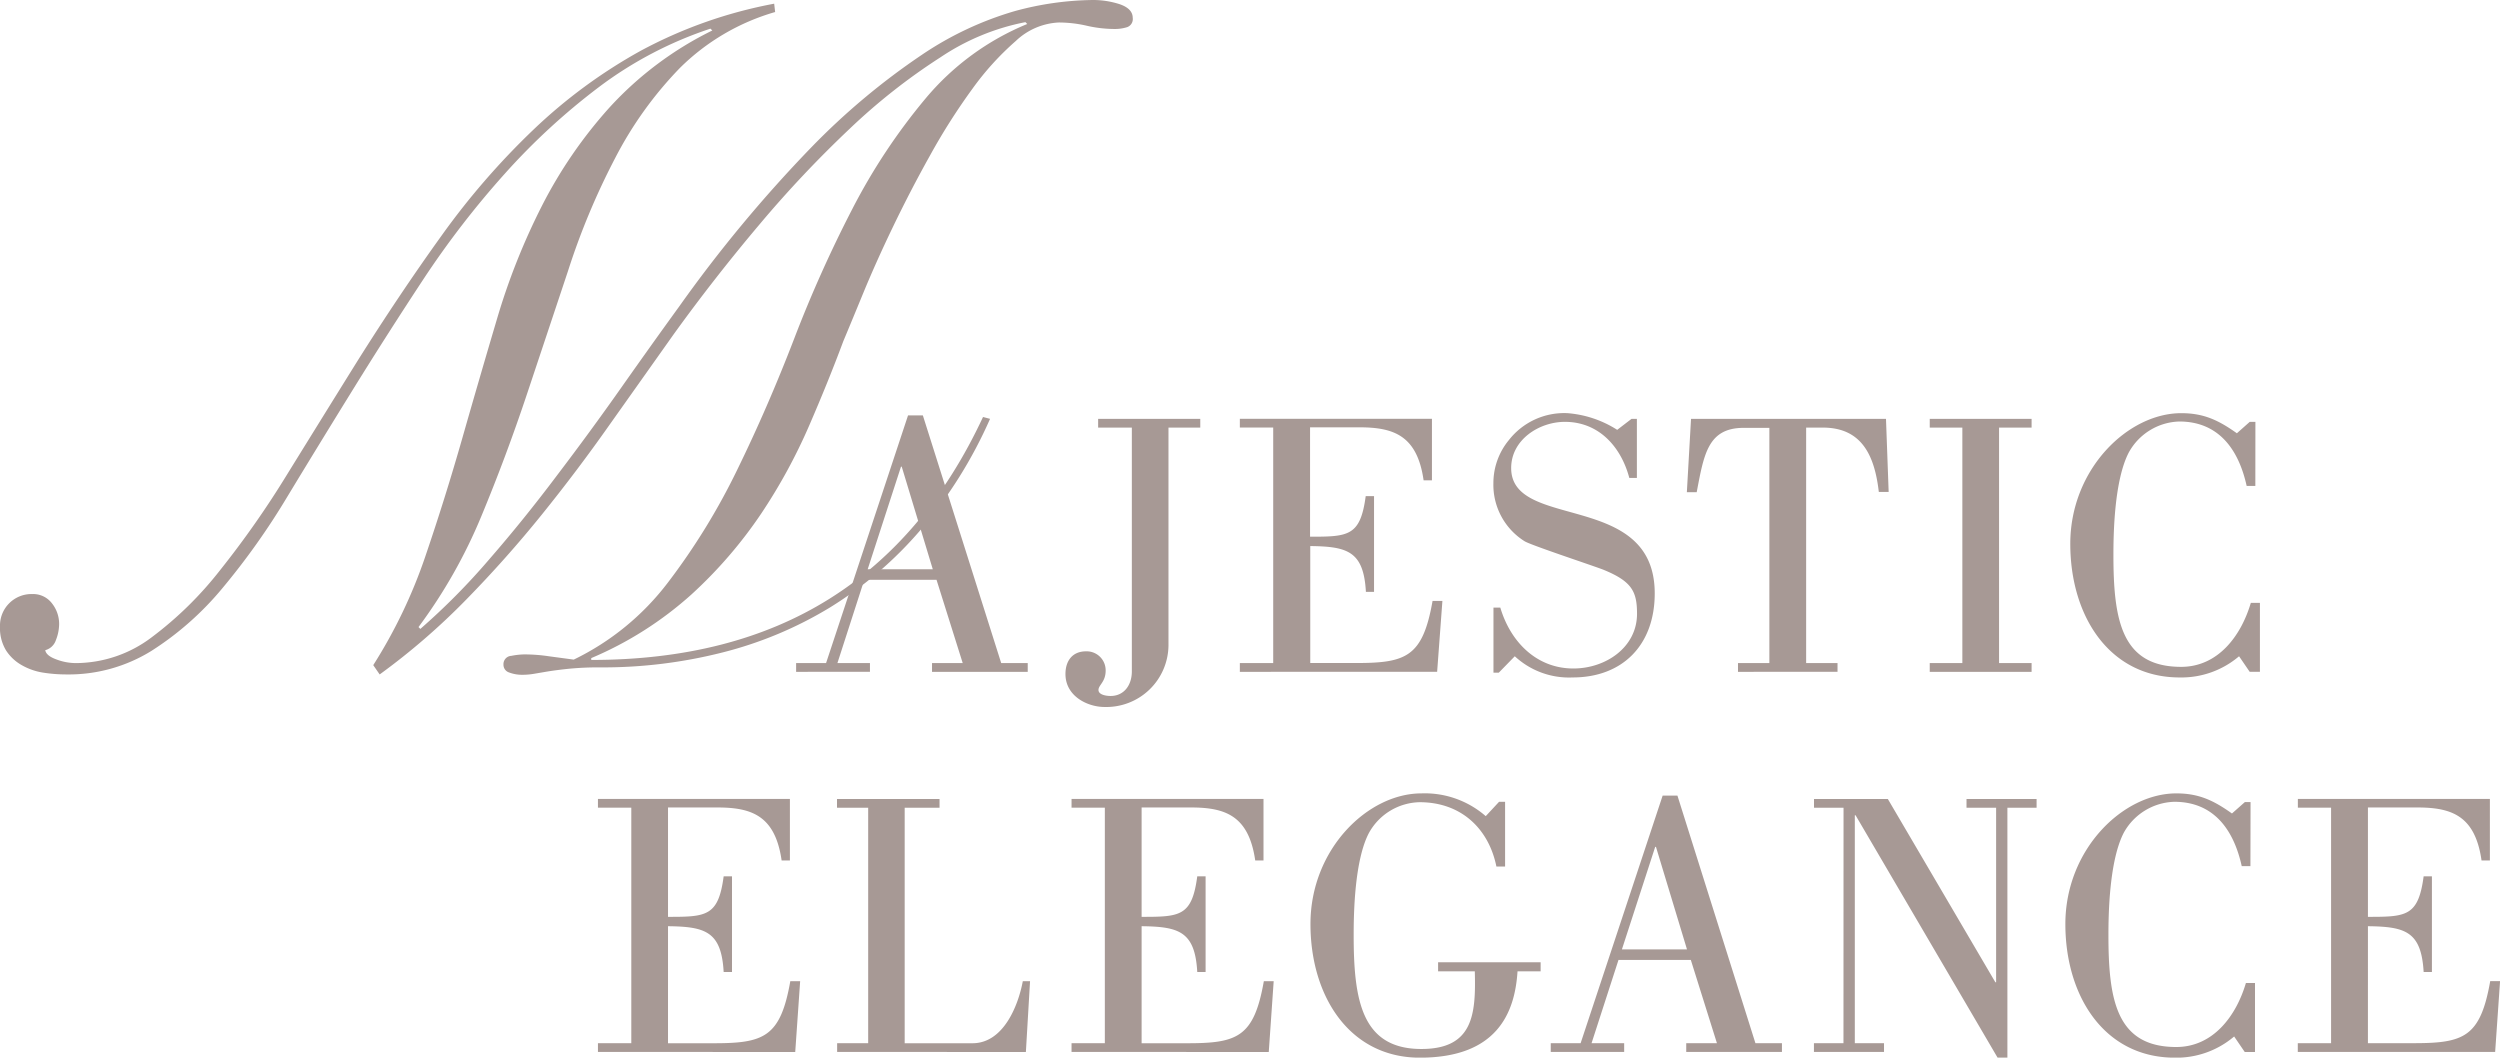
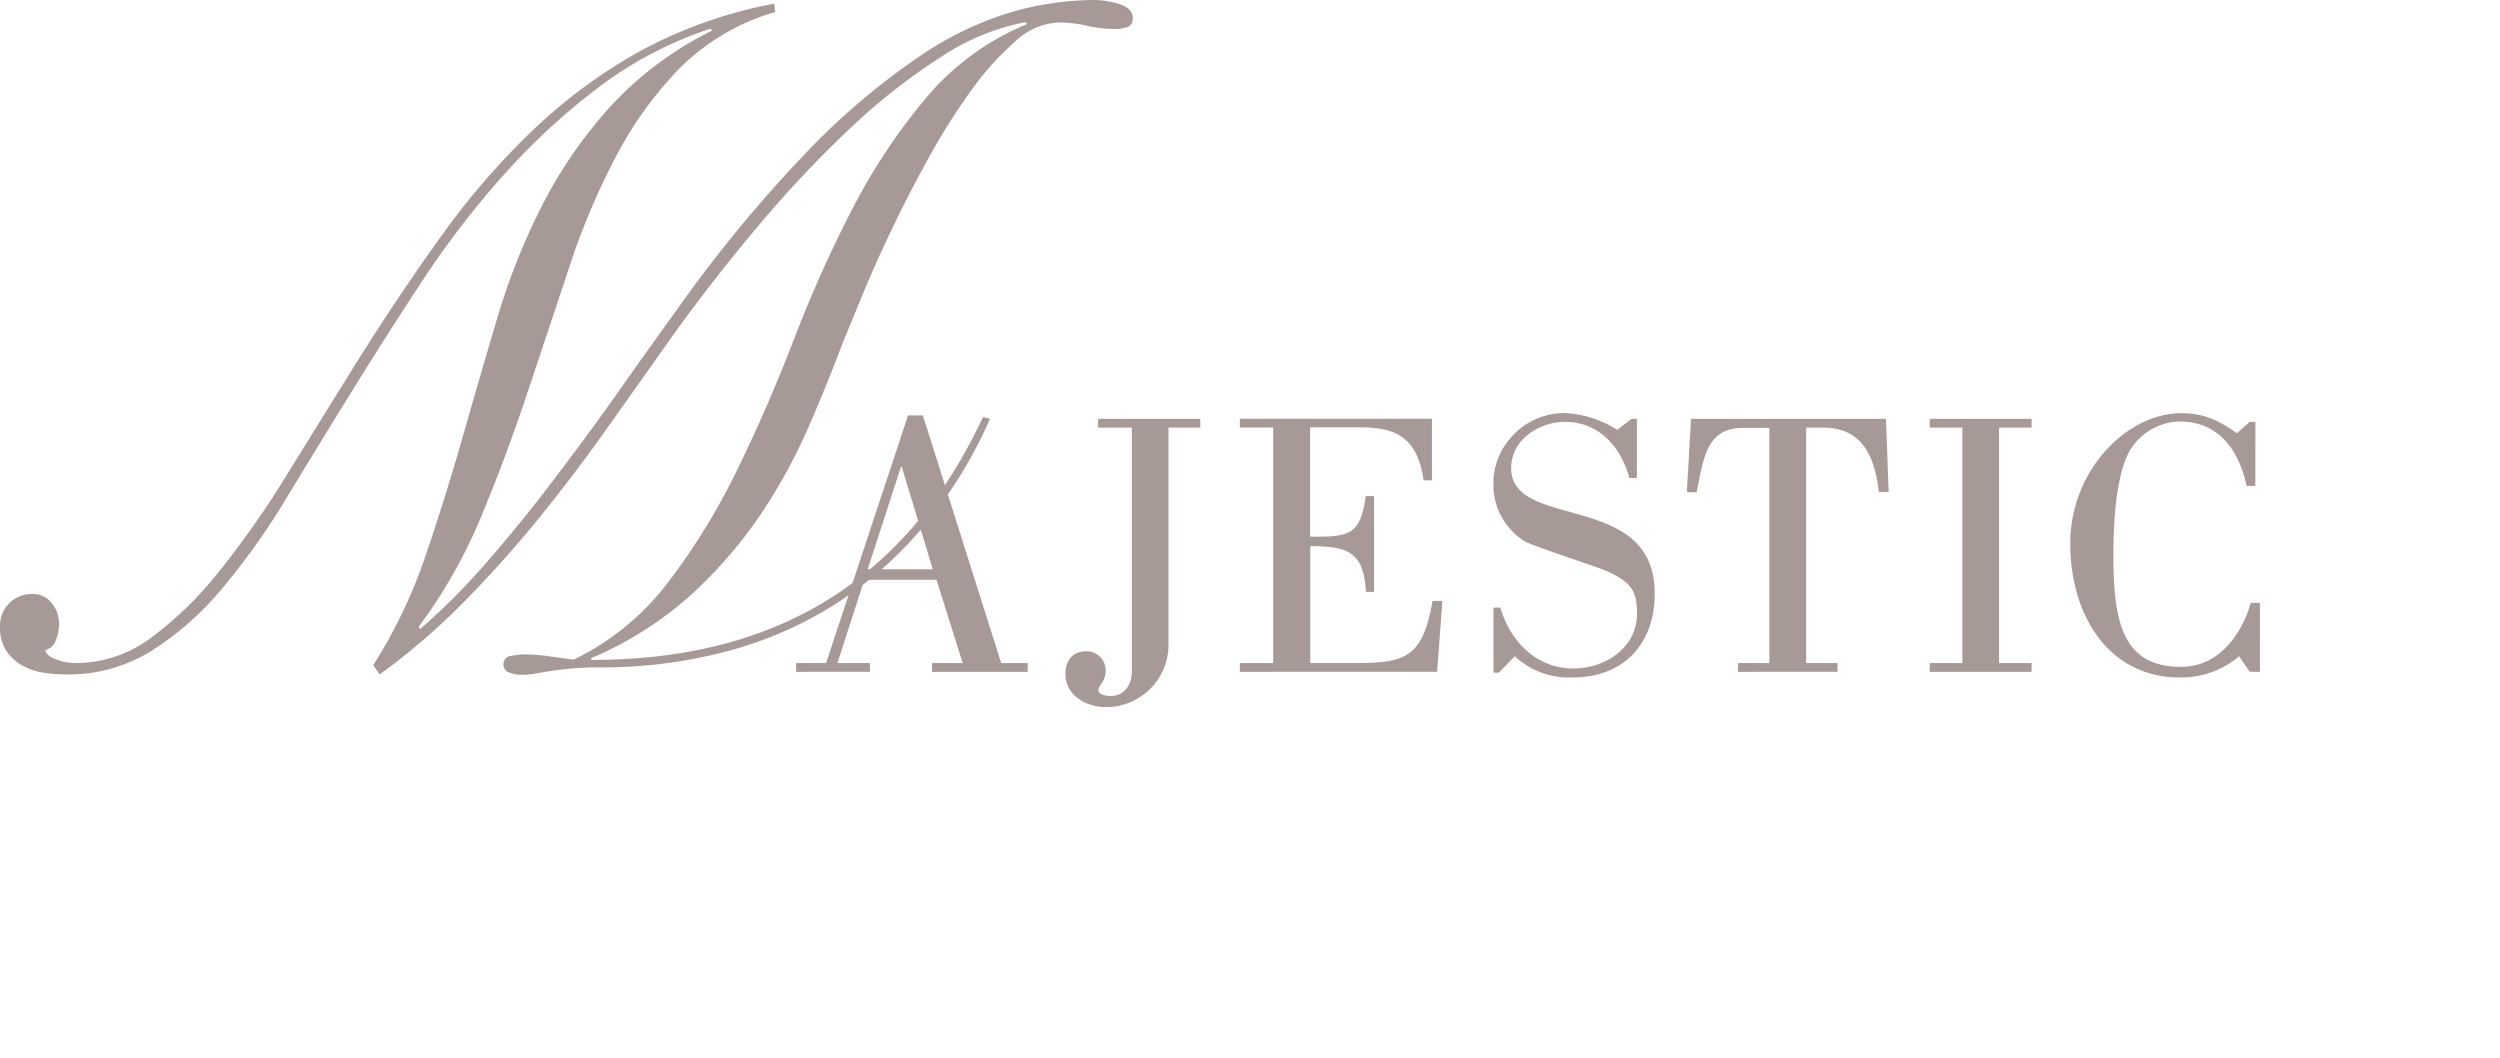
<svg xmlns="http://www.w3.org/2000/svg" viewBox="0 0 365.71 154.71">
  <defs>
    <style>.cls-1{fill:#a79995;}</style>
  </defs>
  <g id="レイヤー_2" data-name="レイヤー 2">
    <g id="パーツ">
-       <path class="cls-1" d="M365,153.88l.72-10.36h-1.44c-1.44,8.2-3.87,9.08-11.18,9.08h-6.71V135.49c5.49.06,7.81.78,8.15,6.7h1.21v-14h-1.21c-.78,5.87-2.55,5.93-8.15,5.93v-16h7.2c5,0,8.48,1.16,9.42,7.75h1.22v-9H336.14v1.28H341V152.6h-4.87v1.28Zm-35.78-36.55h-.83L326.5,119c-2.66-1.89-4.82-2.94-8.14-2.94-7.81,0-16.23,8.2-16.23,19.11,0,10.63,5.76,19.55,16,19.55a13,13,0,0,0,8.69-3.1l1.55,2.27h1.5V143.8h-1.33c-1.44,4.87-4.82,9.36-10.19,9.36-8.75,0-9.92-6.87-9.92-16.39,0-3.05.12-10.92,2.27-15a8.74,8.74,0,0,1,7.37-4.48c5.82,0,8.7,4.15,9.86,9.41h1.27ZM269.67,152.6h-4.32v1.28H275.6V152.6h-4.27V119.26h.11l20.77,35.45h1.44V118.16h4.27v-1.28H287.67v1.28H292v25.53h-.11l-15.73-26.81h-10.8v1.28h4.32Zm-32.08,1.28V152.6h-4.77l3.94-12.18h10.58l3.82,12.18h-4.49v1.28h14V152.6h-3.88l-11.41-36.22h-2.16l-12,36.22h-4.37v1.28Zm-.33-15,4.87-15h.11l4.54,15Zm-19.92-19.49a13.56,13.56,0,0,0-9.42-3.33c-7.81,0-16.22,8.14-16.22,19.11,0,10.63,5.76,19.55,16,19.55,11.24,0,13.9-6.48,14.29-12.63h3.38v-1.33h-15v1.33h5.37c.17,6.26-.22,11.36-7.81,11.36-8.75,0-9.91-7.15-9.91-16.67,0-3.05.11-11,2.27-15a8.68,8.68,0,0,1,7.37-4.43c6.14,0,10.13,3.93,11.24,9.41h1.27v-9.47h-.88Zm-31.74,34.5.72-10.36h-1.44c-1.44,8.2-3.88,9.08-11.19,9.08H167V135.49c5.48.06,7.81.78,8.14,6.7h1.22v-14h-1.22c-.77,5.87-2.54,5.93-8.14,5.93v-16h7.2c5,0,8.47,1.16,9.42,7.75h1.21v-9H156.75v1.28h4.87V152.6h-4.87v1.28Zm-35.53,0,.61-10.36h-1.06c-.66,3.55-2.82,9.08-7.36,9.08h-9.92V118.16h5.1v-1.28h-15v1.28H127V152.6h-4.54v1.28Zm-33.74,0,.72-10.36h-1.44c-1.44,8.2-3.88,9.08-11.19,9.08h-6.7V135.49c5.48.06,7.81.78,8.14,6.7h1.22v-14h-1.22c-.77,5.87-2.55,5.93-8.14,5.93v-16h7.2c5,0,8.47,1.16,9.42,7.75h1.21v-9H87.47v1.28h4.88V152.6H87.47v1.28Z" />
      <path class="cls-1" d="M329.93,61.71h-.83l-1.88,1.67c-2.66-1.89-4.82-2.94-8.14-2.94-7.81,0-16.23,8.2-16.23,19.11,0,10.63,5.76,19.55,16,19.55a13,13,0,0,0,8.69-3.1l1.55,2.27h1.5V88.19h-1.33c-1.44,4.87-4.82,9.36-10.19,9.36-8.75,0-9.91-6.87-9.91-16.4,0-3,.11-10.91,2.27-15a8.71,8.71,0,0,1,7.36-4.49c5.82,0,8.7,4.16,9.86,9.42h1.27ZM297.19,97h-4.76V62.55h4.76V61.27h-14.9v1.28h4.77V97h-4.77v1.28h14.9ZM268.8,98.27V97h-4.59V62.55h2.43c5.76,0,7.59,4.15,8.2,9.41h1.44l-.39-10.69H247.37L246.76,72h1.44c1.05-5.48,1.61-9.41,6.87-9.41h3.76V97h-4.59v1.28ZM221.59,96a11.67,11.67,0,0,0,8.47,3.1c7.26,0,12-4.71,12-12.3,0-15.06-21-9.14-21-18.33,0-4.15,4.1-6.76,7.86-6.76,4.93,0,8.2,3.6,9.42,8.2h1.11V61.27h-.78l-2.1,1.61a15.76,15.76,0,0,0-7.26-2.44,10.27,10.27,0,0,0-8.58,3.93,9.86,9.86,0,0,0-2.27,6.32A9.73,9.73,0,0,0,223,79.16c.83.55,9.42,3.38,11.47,4.15,4.26,1.72,5,3.22,5,6.48,0,4.88-4.55,8-9.31,8-5.37,0-9.19-3.87-10.69-8.91h-1v9.52h.78Zm-11.36,2.27L211,87.91h-1.44c-1.44,8.2-3.88,9.08-11.19,9.08h-6.7V79.88c5.48.06,7.81.78,8.14,6.7H201v-14h-1.22c-.78,5.87-2.55,5.93-8.14,5.93v-16h7.2c5,0,8.47,1.16,9.41,7.75h1.22v-9H181.37v1.28h4.88V97h-4.88v1.28Zm-49.59-37v1.28h4.93V98.21c0,2.05-1.17,3.6-3.11,3.6-.6,0-1.77-.16-1.77-.88s1.05-1.17,1.05-2.83a2.78,2.78,0,0,0-2.88-2.82c-1.93,0-3,1.33-3,3.32,0,3.27,3.27,4.82,5.71,4.82a9.1,9.1,0,0,0,9.36-9V62.55h4.65V61.27Zm-33.38,37V97H122.5l3.93-12.18H137L140.83,97h-4.49v1.28h14V97h-3.88L135,60.77h-2.17L120.84,97h-4.38v1.28Zm-.33-15,4.87-15h.11l4.54,15Z" />
      <path class="cls-1" d="M143.8,61q-8.25,17.7-22.51,26.62t-34.8,8.92v-.27a52.43,52.43,0,0,0,14.67-9.32,65.64,65.64,0,0,0,10.2-11.83,81.26,81.26,0,0,0,7-12.84c1.89-4.36,3.56-8.49,5-12.36.72-1.71,1.69-4.06,2.9-7s2.66-6.19,4.33-9.66,3.49-7,5.47-10.54A91.64,91.64,0,0,1,142.24,13a41.2,41.2,0,0,1,6.35-7,9.8,9.8,0,0,1,6.29-2.71,18.43,18.43,0,0,1,4.12.48,18.35,18.35,0,0,0,4,.47,6,6,0,0,0,1.89-.27,1.25,1.25,0,0,0,.81-1.35c0-.9-.63-1.56-1.89-2A12.65,12.65,0,0,0,159.88,0a45,45,0,0,0-11.42,1.62A48.38,48.38,0,0,0,134.88,8a101.68,101.68,0,0,0-16.22,13.58A199.53,199.53,0,0,0,99.33,44.87q-3.92,5.4-8.44,11.82t-9.4,12.84Q76.63,76,71.56,81.83A98.49,98.49,0,0,1,61.49,92l-.27-.27a75.44,75.44,0,0,0,9.19-16.21q3.65-8.79,6.69-17.91t6-18a104.46,104.46,0,0,1,6.89-16.49A55.23,55.23,0,0,1,99.47,9.93a32.6,32.6,0,0,1,13.92-8.17L113.25.54A67.19,67.19,0,0,0,93.72,7.43,75.87,75.87,0,0,0,78,19,109.52,109.52,0,0,0,64.6,34.46Q58.38,43.11,52.17,53,46.89,61.49,42,69.4a137.6,137.6,0,0,1-9.8,14,52.89,52.89,0,0,1-10.07,9.87A18.48,18.48,0,0,1,11.08,97a8.09,8.09,0,0,1-2.84-.54q-1.49-.54-1.62-1.35a2.24,2.24,0,0,0,1.56-1.48,6.47,6.47,0,0,0,.47-2.3,4.84,4.84,0,0,0-1.08-3.11A3.46,3.46,0,0,0,4.73,86.9,4.61,4.61,0,0,0,0,91.63a6.3,6.3,0,0,0,.88,3.51,6.53,6.53,0,0,0,2.3,2.16,9.09,9.09,0,0,0,3.1,1.09,21.9,21.9,0,0,0,3.45.27,23,23,0,0,0,12.43-3.45A44.5,44.5,0,0,0,32.57,86,104.84,104.84,0,0,0,42,72.71q4.59-7.58,9.6-15.68T62,40.75A132,132,0,0,1,73.79,25.47a96.5,96.5,0,0,1,13.78-12.7,56.74,56.74,0,0,1,16.36-8.58l.27.27a50.47,50.47,0,0,0-15,11.22,66.76,66.76,0,0,0-9.94,14.46,96.84,96.84,0,0,0-6.55,16.49q-2.56,8.64-5.07,17.43t-5.41,17.3A74,74,0,0,1,54.6,97.3l.94,1.36a99.21,99.21,0,0,0,12.71-11q5.81-5.94,11-12.37t9.93-13.17q4.8-6.77,9.39-13.25,5.94-8.23,12.5-16a167.15,167.15,0,0,1,13.25-14.06A88.93,88.93,0,0,1,137.58,8.38,33.85,33.85,0,0,1,150,3.24l.27.27a38.38,38.38,0,0,0-14.86,10.88,88,88,0,0,0-10.75,16.22,187.36,187.36,0,0,0-8.51,19q-3.85,10-8.31,19.12A96.7,96.7,0,0,1,97.71,85.21,38.2,38.2,0,0,1,83.93,96.49L80.28,96a24.11,24.11,0,0,0-3.65-.27,10.84,10.84,0,0,0-1.83.21,1.21,1.21,0,0,0-1.15,1.28,1.18,1.18,0,0,0,.82,1.15,5.36,5.36,0,0,0,2,.34,9.85,9.85,0,0,0,1.62-.14l2-.34c.81-.13,1.85-.27,3.11-.4a44.47,44.47,0,0,1,4.73-.2,71.16,71.16,0,0,0,17.7-2.17,57.18,57.18,0,0,0,15.82-6.62,56.36,56.36,0,0,0,13.24-11.35,66.49,66.49,0,0,0,10.14-16.22Z" />
    </g>
  </g>
</svg>